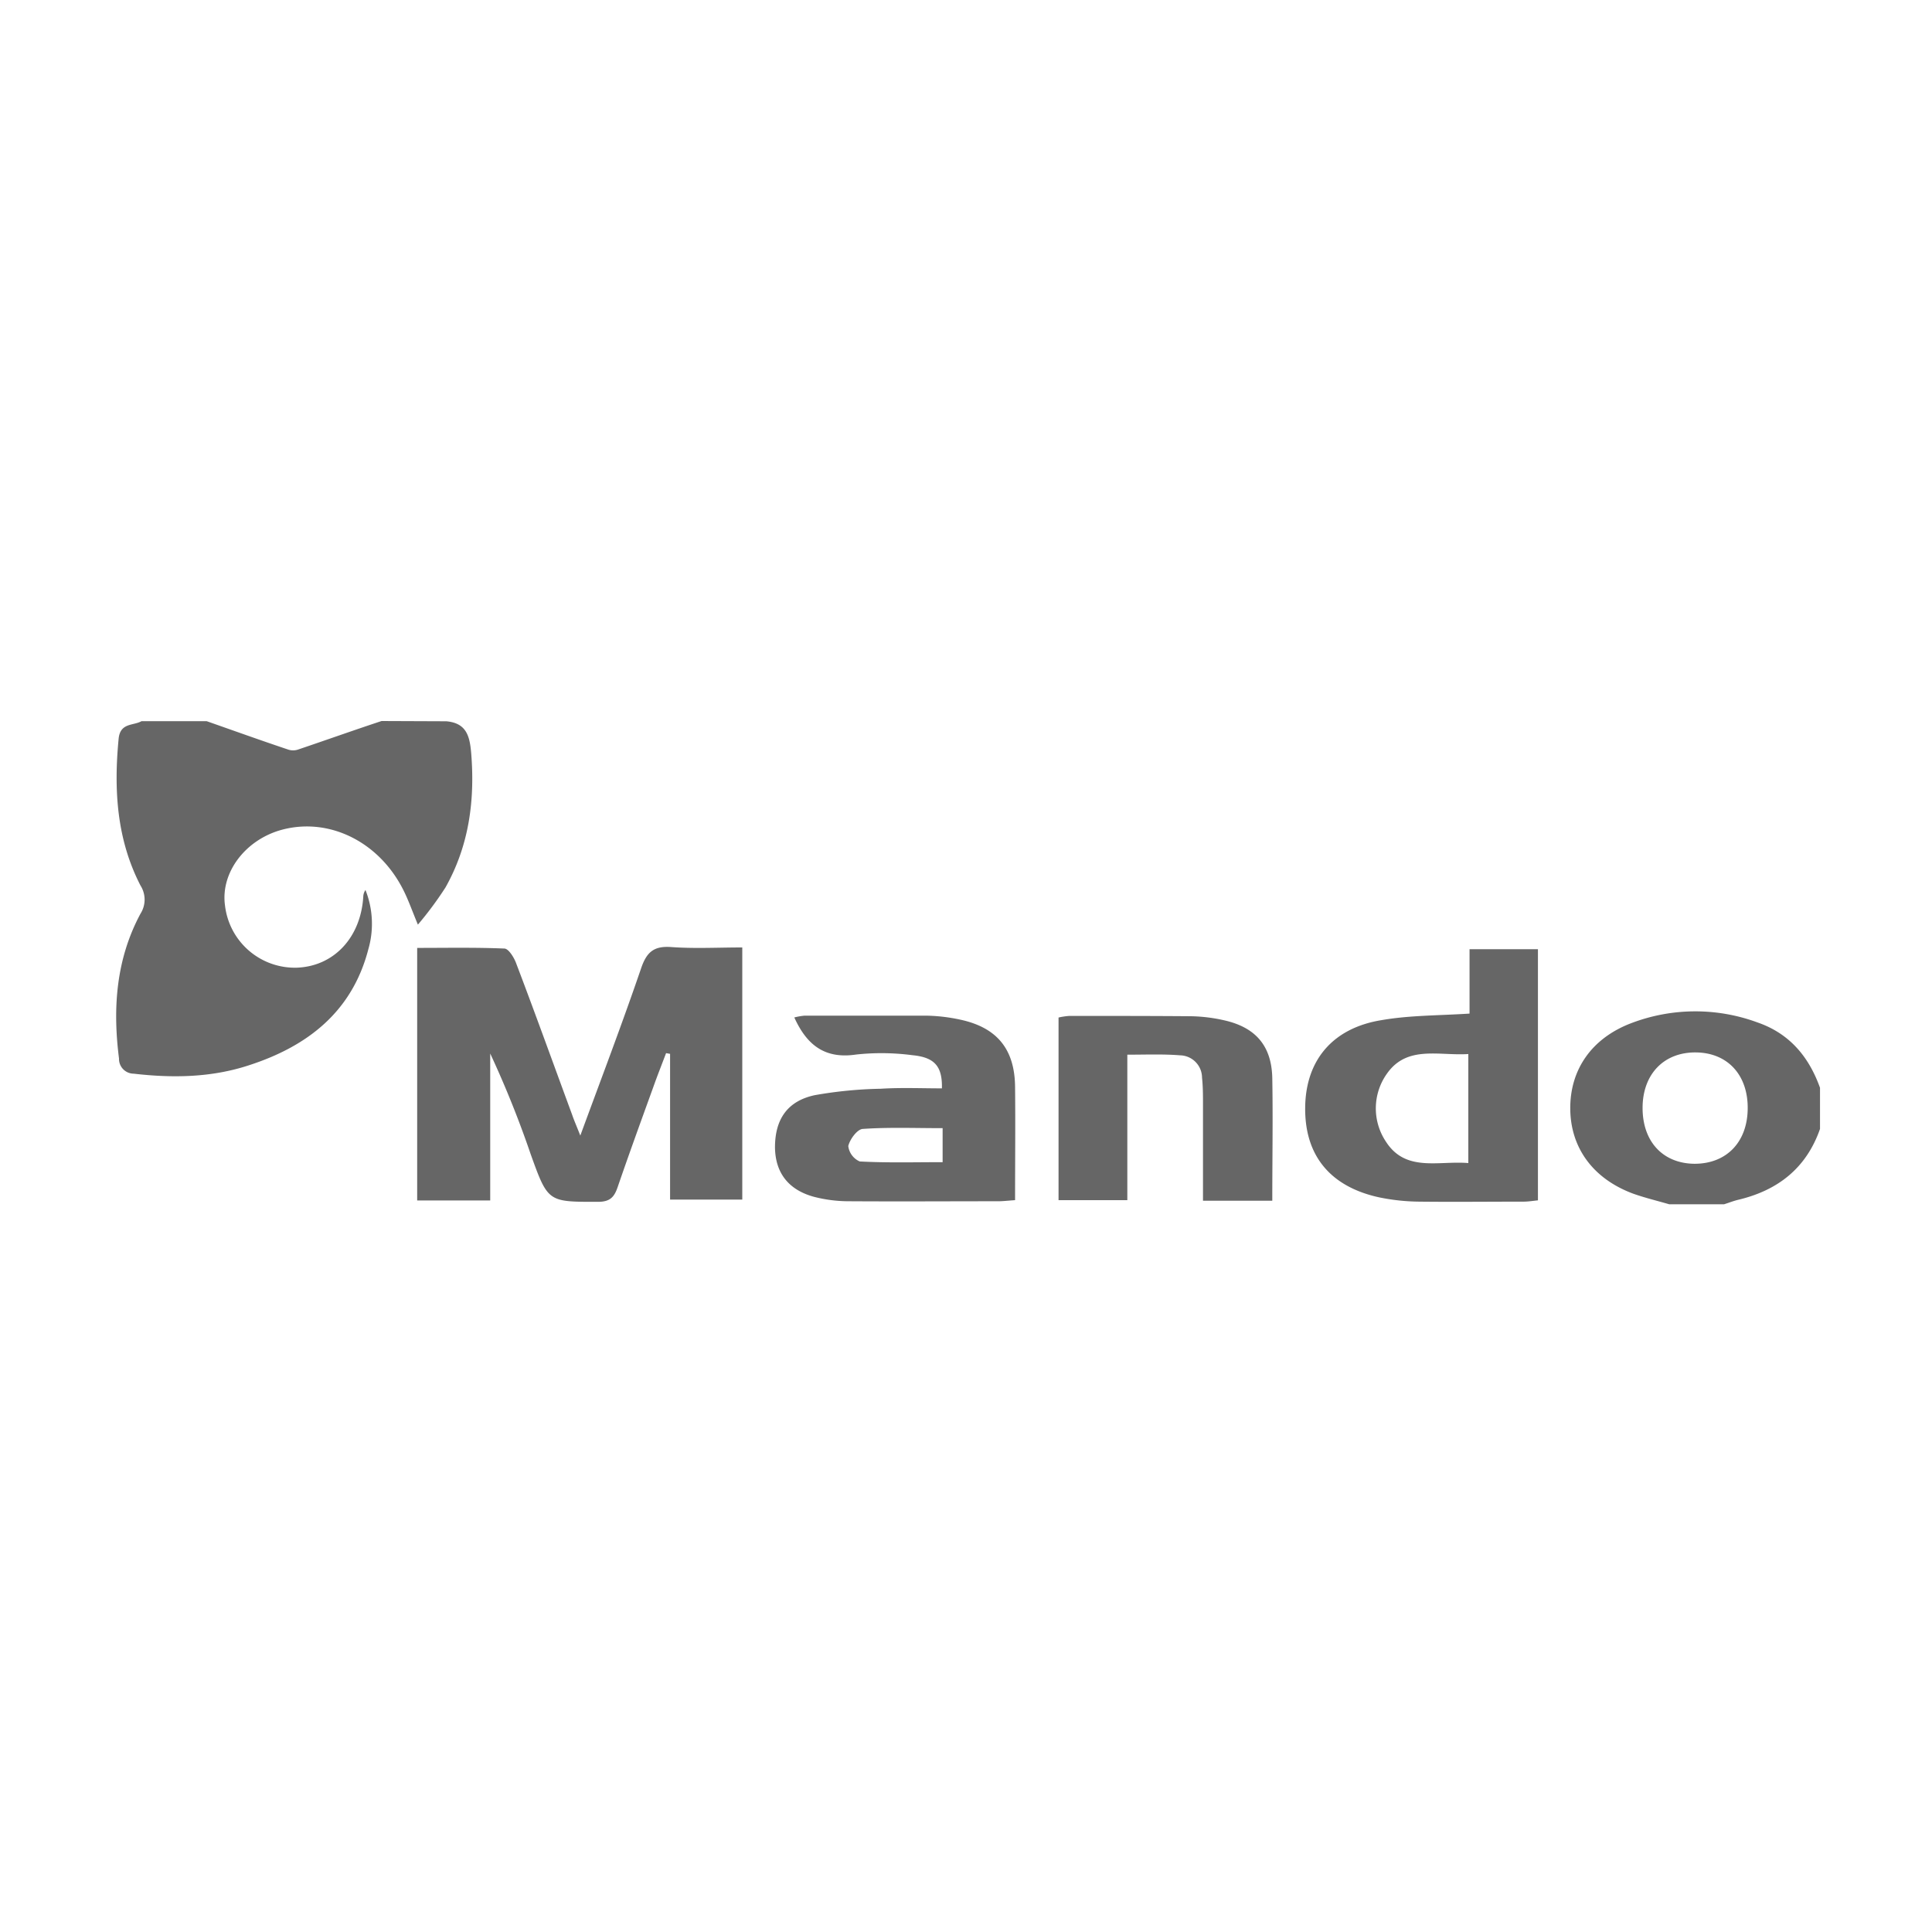
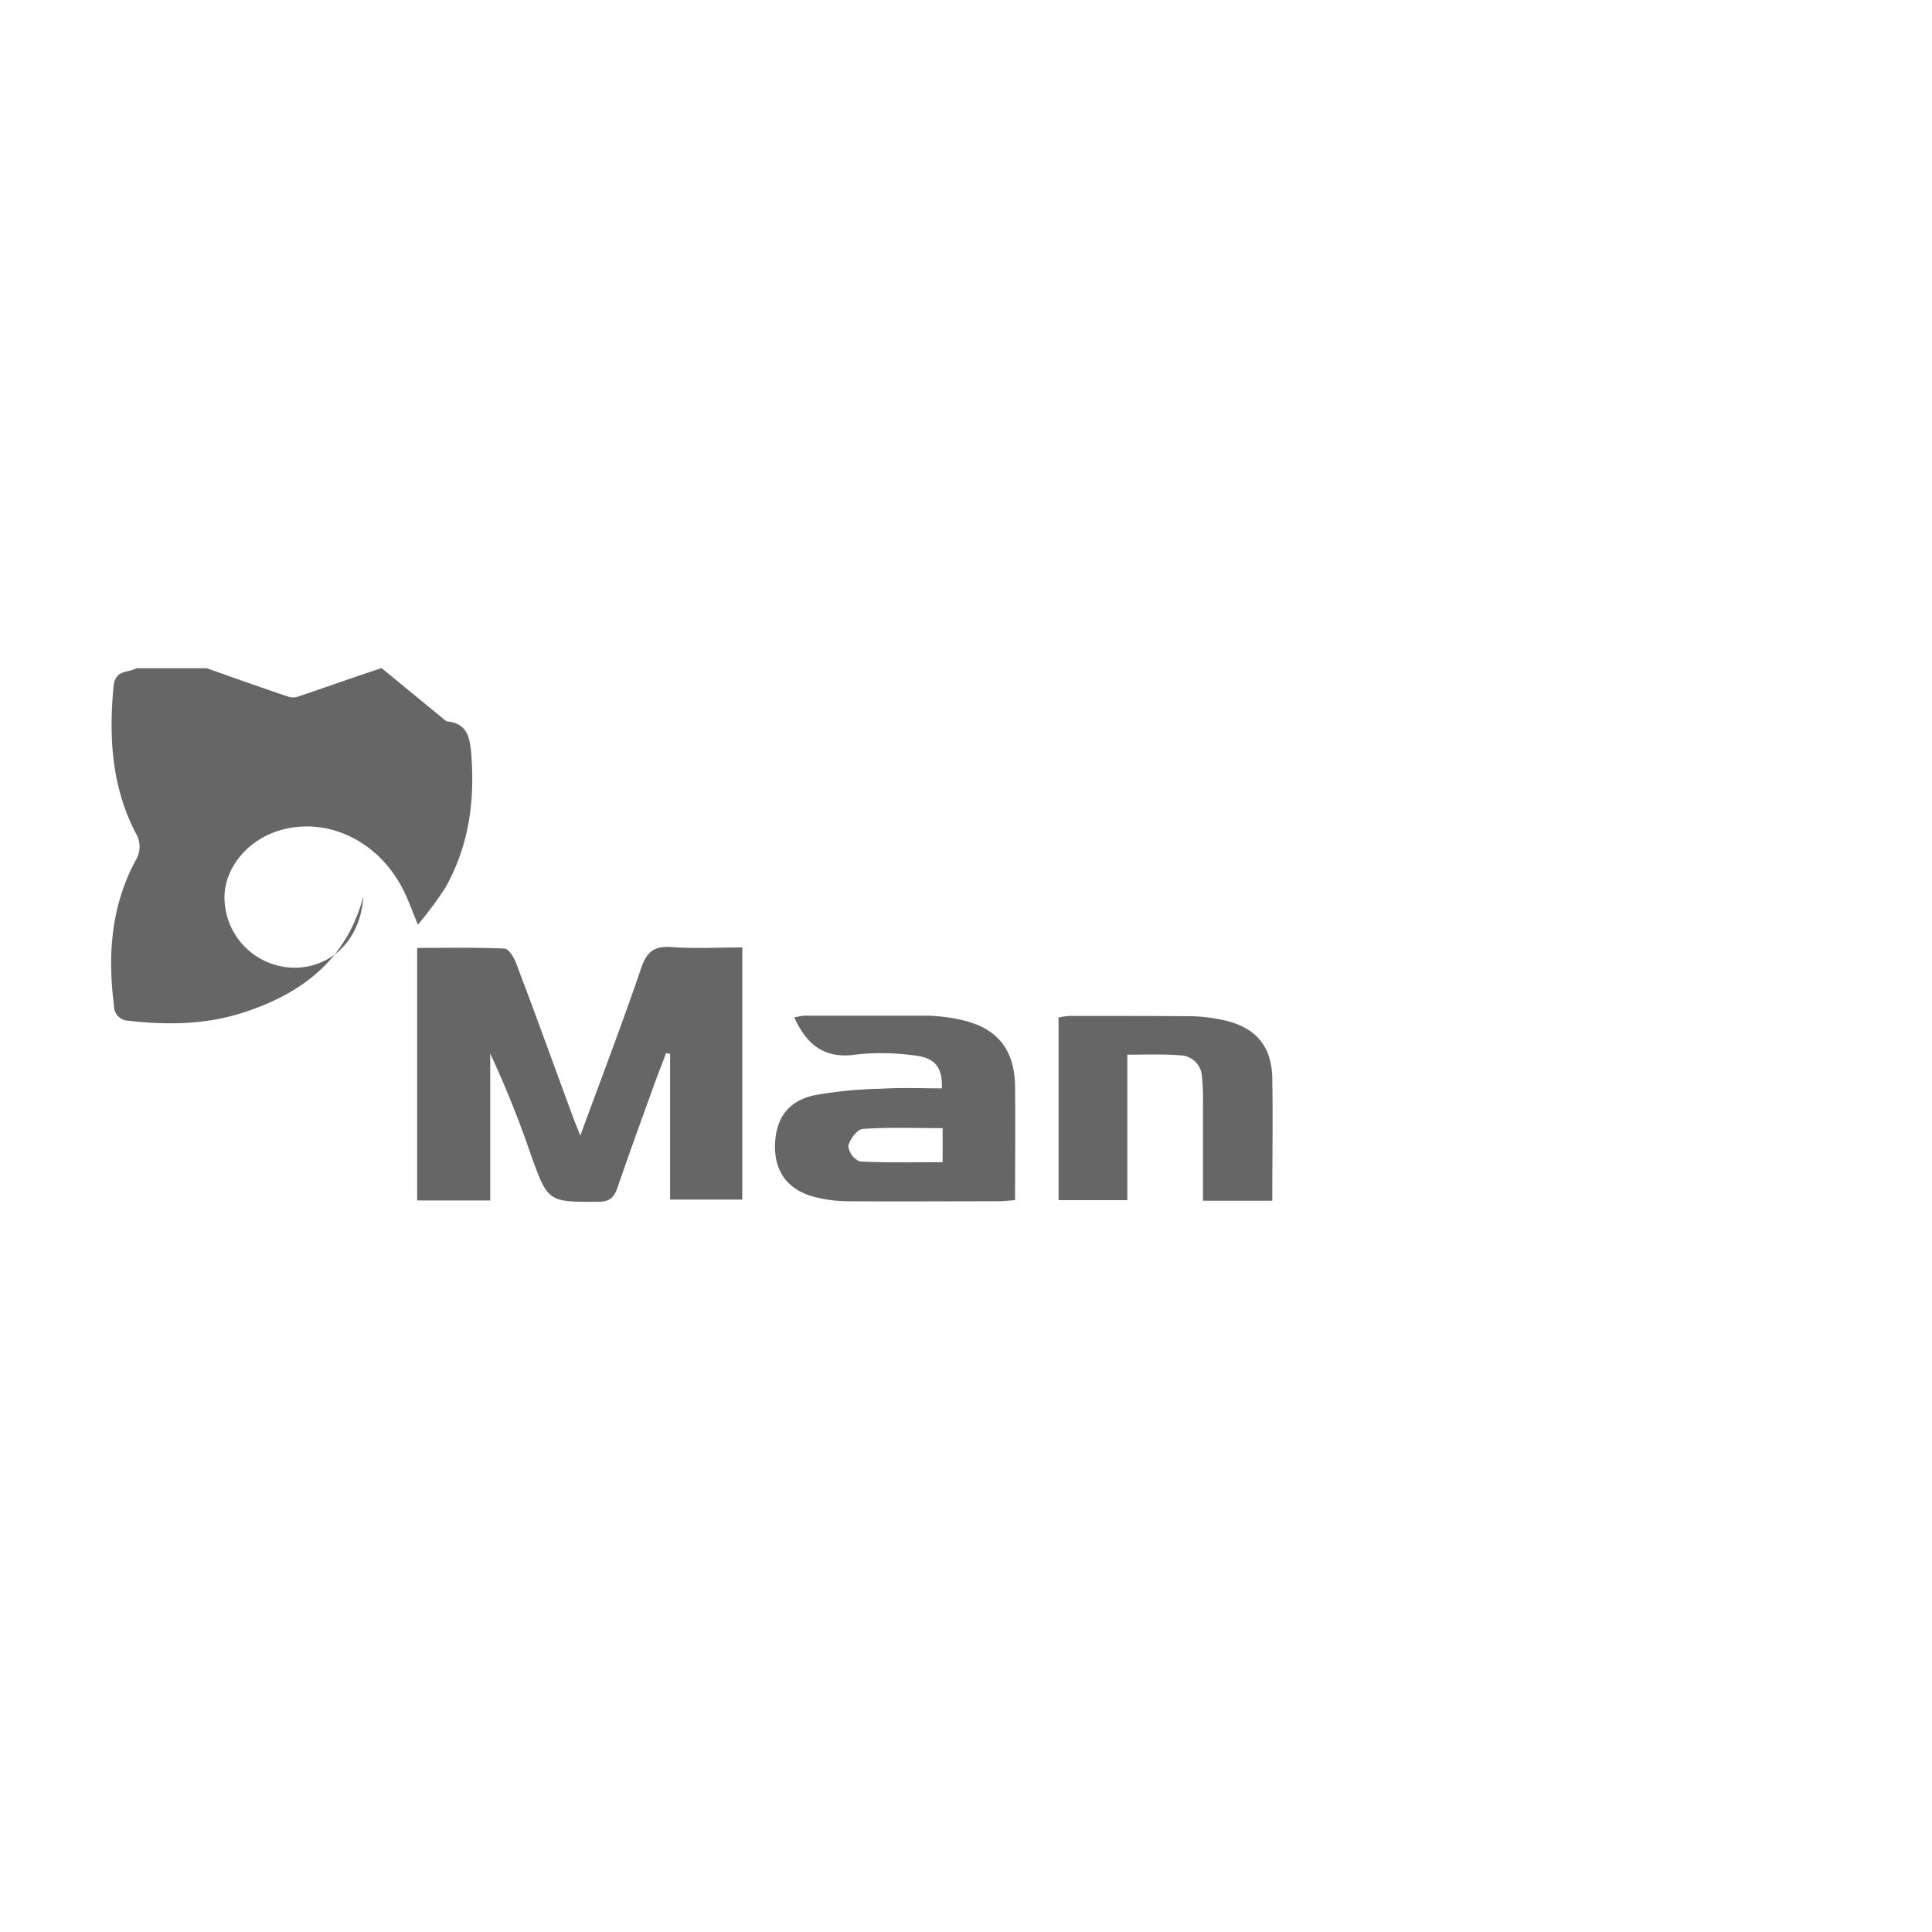
<svg xmlns="http://www.w3.org/2000/svg" viewBox="0 0 300 300">
  <title>Artboard 1Mando</title>
-   <path d="M69.31,112c3.13.28,3.64,2.31,3.86,5,.59,7.33-.35,14.33-4,20.81a54.61,54.61,0,0,1-4.28,5.77c-.9-2.17-1.45-3.75-2.19-5.24C59,130.83,51.3,126.92,43.94,128.8c-5.78,1.48-9.73,6.67-9,11.82a10.92,10.92,0,0,0,11.17,9.64c5.75-.22,9.93-4.7,10.3-11.06a1.91,1.91,0,0,1,.34-1,14.23,14.23,0,0,1,.44,9.22c-2.53,9.72-9.47,15.06-18.55,18-5.82,1.91-11.82,2-17.88,1.3a2.29,2.29,0,0,1-2.28-2.36c-1-7.81-.46-15.42,3.34-22.49a4.07,4.07,0,0,0,0-4.36c-3.71-7.19-4.16-14.88-3.4-22.79.25-2.53,2.26-2,3.56-2.74H32.08c4.22,1.48,8.45,3,12.69,4.42a2.41,2.41,0,0,0,1.48,0c4.33-1.46,8.64-3,13-4.44Z" fill="#666" />
-   <path d="M259.2,187c-1.86-.54-3.77-1-5.58-1.64-6.22-2.3-9.74-7.09-9.79-13.17s3.31-11,9.54-13.34a27.9,27.9,0,0,1,19.52-.09c5,1.72,8,5.35,9.72,10.15v6.39c-2.13,6.1-6.55,9.54-12.69,11-.75.18-1.47.47-2.21.7Zm3.93-6.29c4.9,0,8.15-3.28,8.25-8.43.11-5.31-3.09-8.82-8.06-8.86s-8.28,3.4-8.26,8.67S258.29,180.67,263.13,180.71Z" fill="#666" />
+   <path d="M69.31,112c3.13.28,3.64,2.31,3.86,5,.59,7.33-.35,14.33-4,20.81a54.61,54.61,0,0,1-4.28,5.77c-.9-2.17-1.45-3.75-2.19-5.24C59,130.83,51.3,126.92,43.94,128.8c-5.78,1.48-9.73,6.67-9,11.82a10.92,10.92,0,0,0,11.17,9.64c5.75-.22,9.93-4.7,10.3-11.06c-2.53,9.72-9.47,15.06-18.55,18-5.82,1.91-11.82,2-17.88,1.3a2.29,2.29,0,0,1-2.28-2.36c-1-7.81-.46-15.42,3.34-22.49a4.07,4.07,0,0,0,0-4.36c-3.71-7.19-4.16-14.88-3.4-22.79.25-2.53,2.26-2,3.56-2.74H32.08c4.22,1.48,8.45,3,12.69,4.42a2.41,2.41,0,0,0,1.48,0c4.33-1.46,8.64-3,13-4.44Z" fill="#666" />
  <path d="M90.11,176.33c3.37-9.16,6.55-17.51,9.45-26,.87-2.53,2-3.47,4.7-3.27,3.6.26,7.23.06,11,.06v39.15H104.05V163.64l-.62-.11c-.67,1.77-1.37,3.53-2,5.31-1.87,5.17-3.75,10.33-5.53,15.52-.52,1.52-1.18,2.25-3,2.26-7.8,0-7.8.1-10.49-7.38a158.29,158.29,0,0,0-6.29-15.65v22.82H64.78V147.19c4.56,0,9-.09,13.53.1.64,0,1.47,1.33,1.8,2.19,3,7.87,5.84,15.78,8.75,23.67C89.15,174,89.49,174.75,90.11,176.33Z" fill="#666" />
-   <path d="M228.19,157.39v-10h10.62v39c-.72.07-1.48.2-2.23.2-5.41,0-10.81.06-16.22,0a31.93,31.93,0,0,1-6.32-.69c-7.62-1.7-11.52-6.62-11.37-14.11.14-7.23,4.32-12.18,11.89-13.39C218.9,157.65,223.36,157.7,228.19,157.39ZM228,180.6V163.67c-4.56.3-9.51-1.41-12.64,3.05a9.29,9.29,0,0,0-.15,10.56C218.28,182.06,223.39,180.21,228,180.6Z" fill="#666" />
  <path d="M146.26,169c.08-3.39-1.1-4.82-4.59-5.15a36.63,36.63,0,0,0-8.75-.1c-4.85.72-7.65-1.49-9.58-5.76a10.15,10.15,0,0,1,1.59-.28c6.29,0,12.58,0,18.86,0a26.78,26.78,0,0,1,5.27.61c5.75,1.22,8.5,4.58,8.56,10.44s0,11.64,0,17.6c-1.07.07-1.84.17-2.62.17-7.7,0-15.4.05-23.11,0a21.65,21.65,0,0,1-5.5-.69c-4-1.09-6-3.77-6.05-7.67,0-4.34,1.9-7.19,6.16-8.11a65,65,0,0,1,10.26-1C139.93,168.86,143.11,169,146.26,169Zm.11,6.18c-4.34,0-8.39-.16-12.41.12-.86.06-2,1.62-2.24,2.66a3,3,0,0,0,1.78,2.39c4.26.23,8.55.11,12.87.11Z" fill="#666" />
  <path d="M175.05,163.77v22.59H164.37V158a10.94,10.94,0,0,1,1.68-.25c6.29,0,12.58,0,18.86.05a25.15,25.15,0,0,1,5.26.65c4.86,1.12,7.3,4,7.39,9,.11,6.26,0,12.53,0,19H186.8c0-5,0-9.95,0-14.88,0-1.42,0-2.84-.15-4.24a3.48,3.48,0,0,0-3.41-3.46C180.62,163.66,178,163.77,175.05,163.77Z" fill="#666" />
</svg>